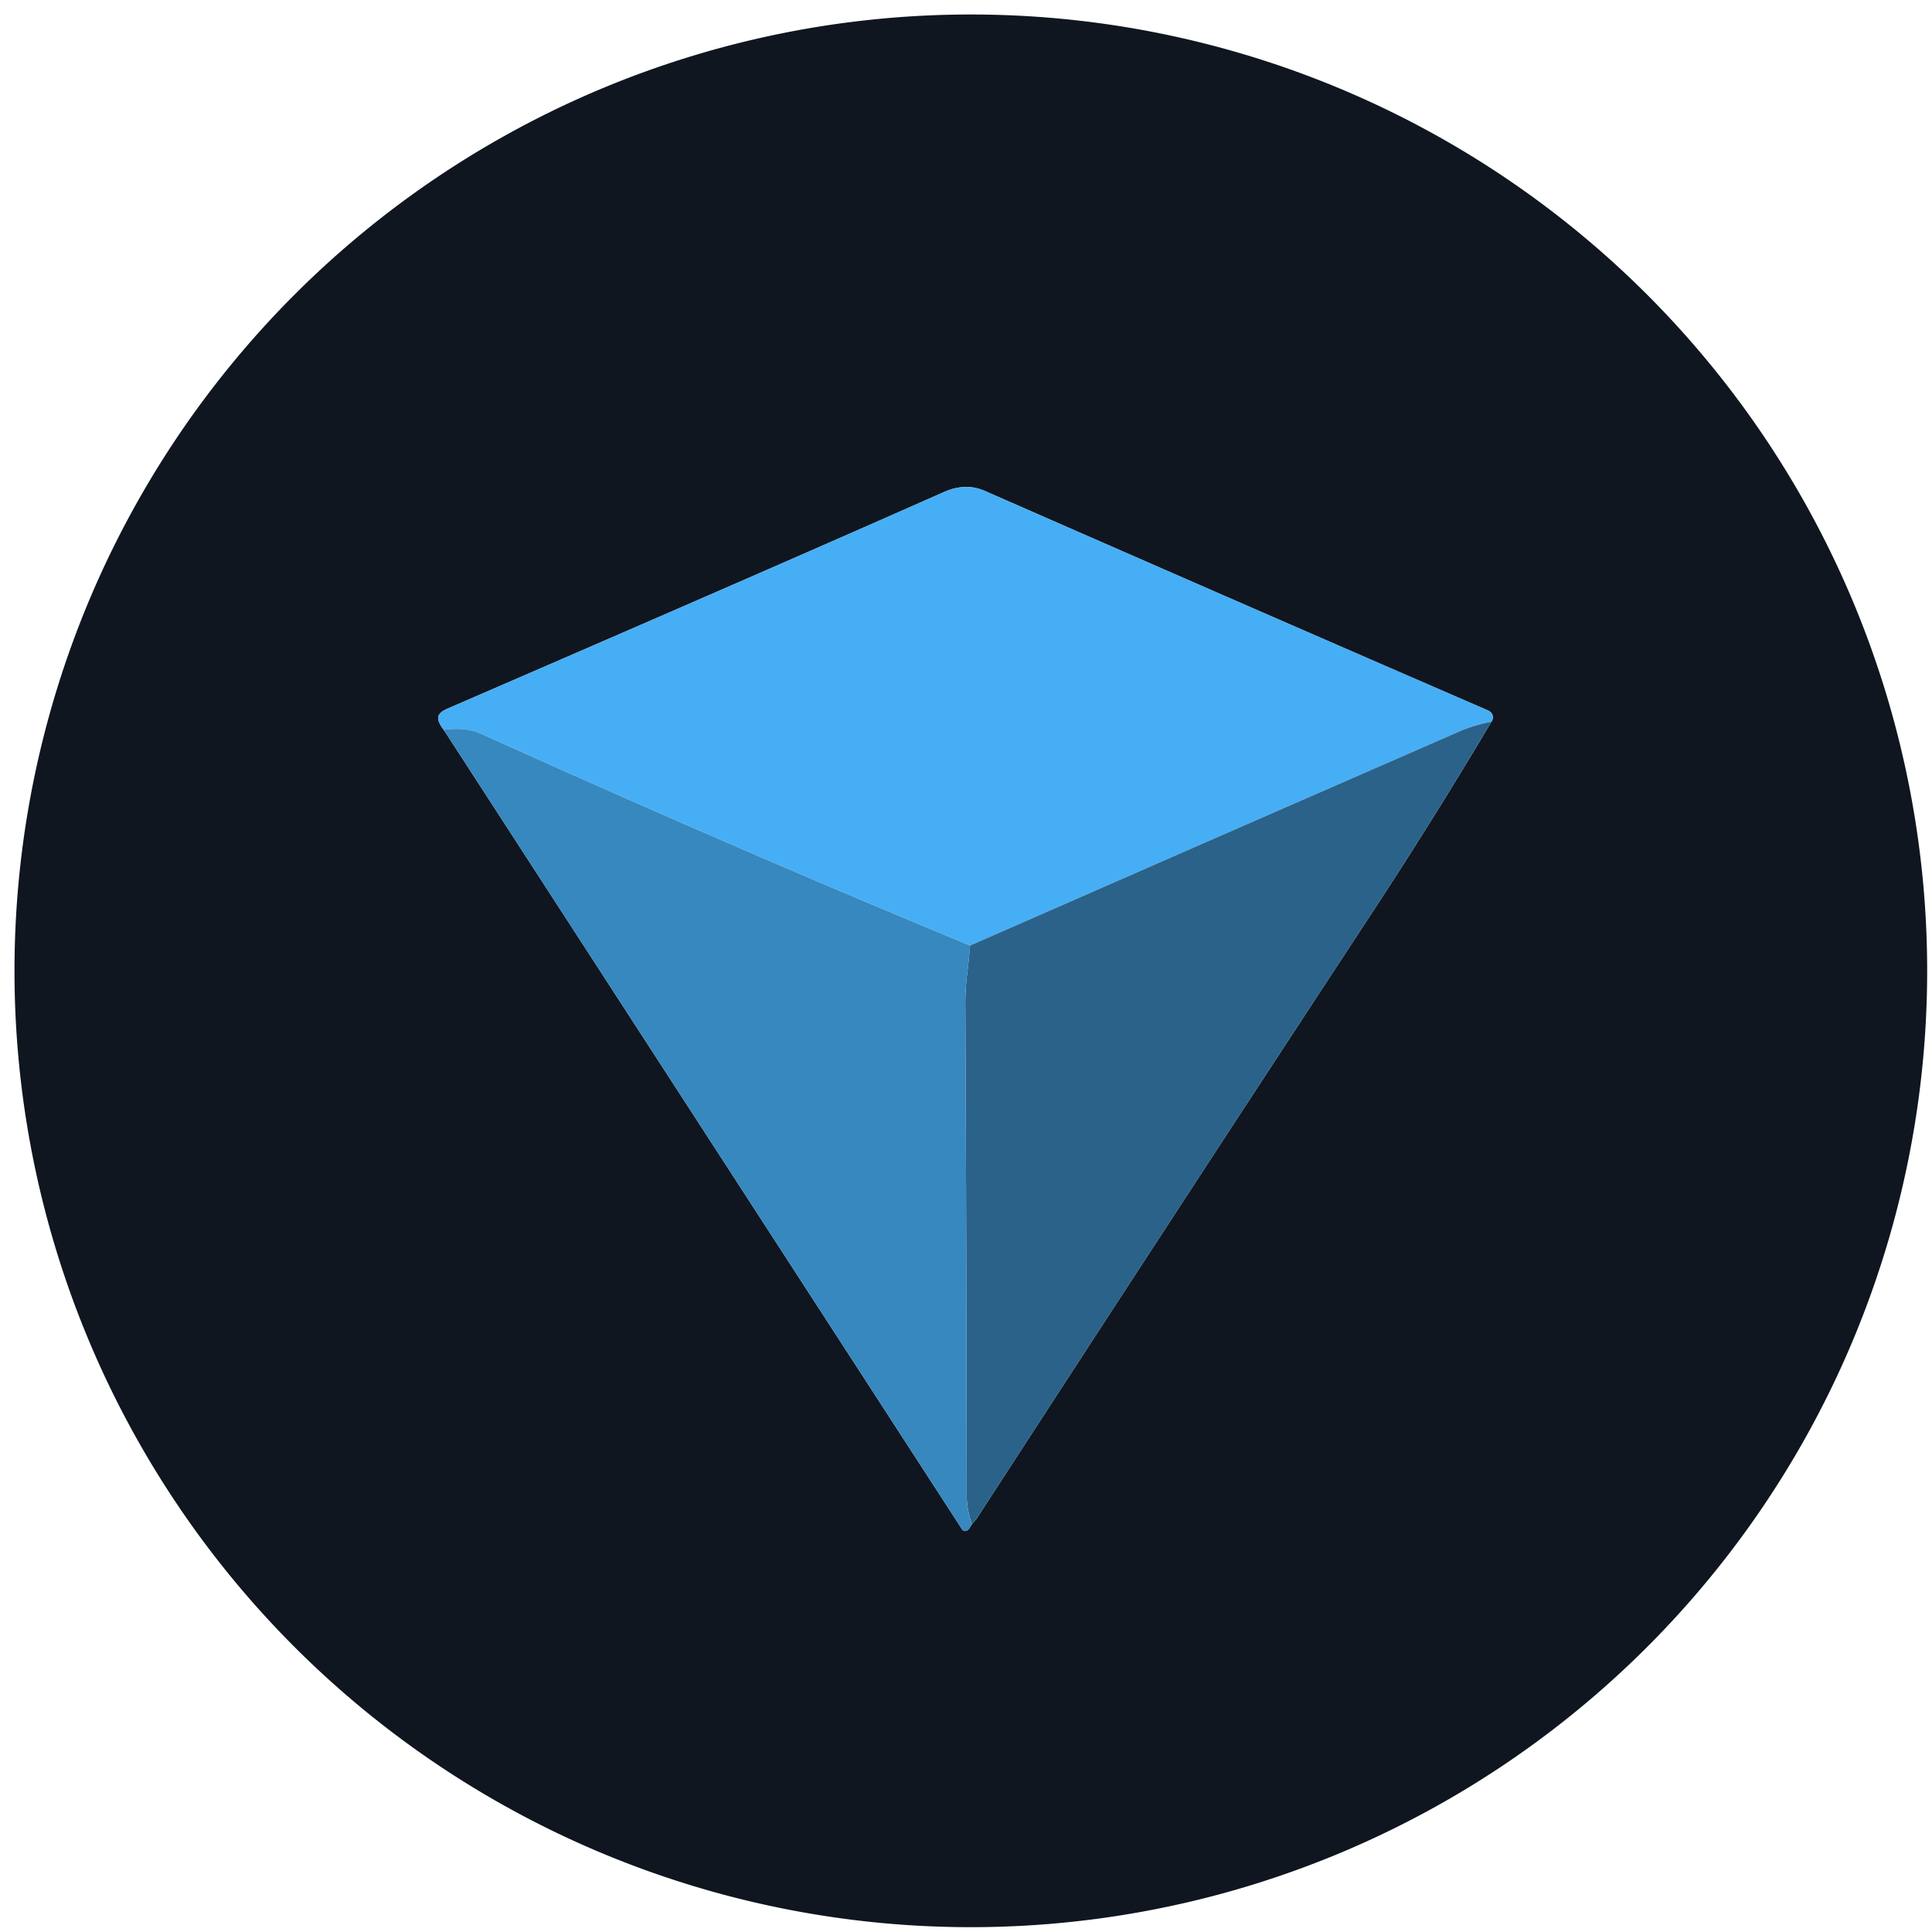
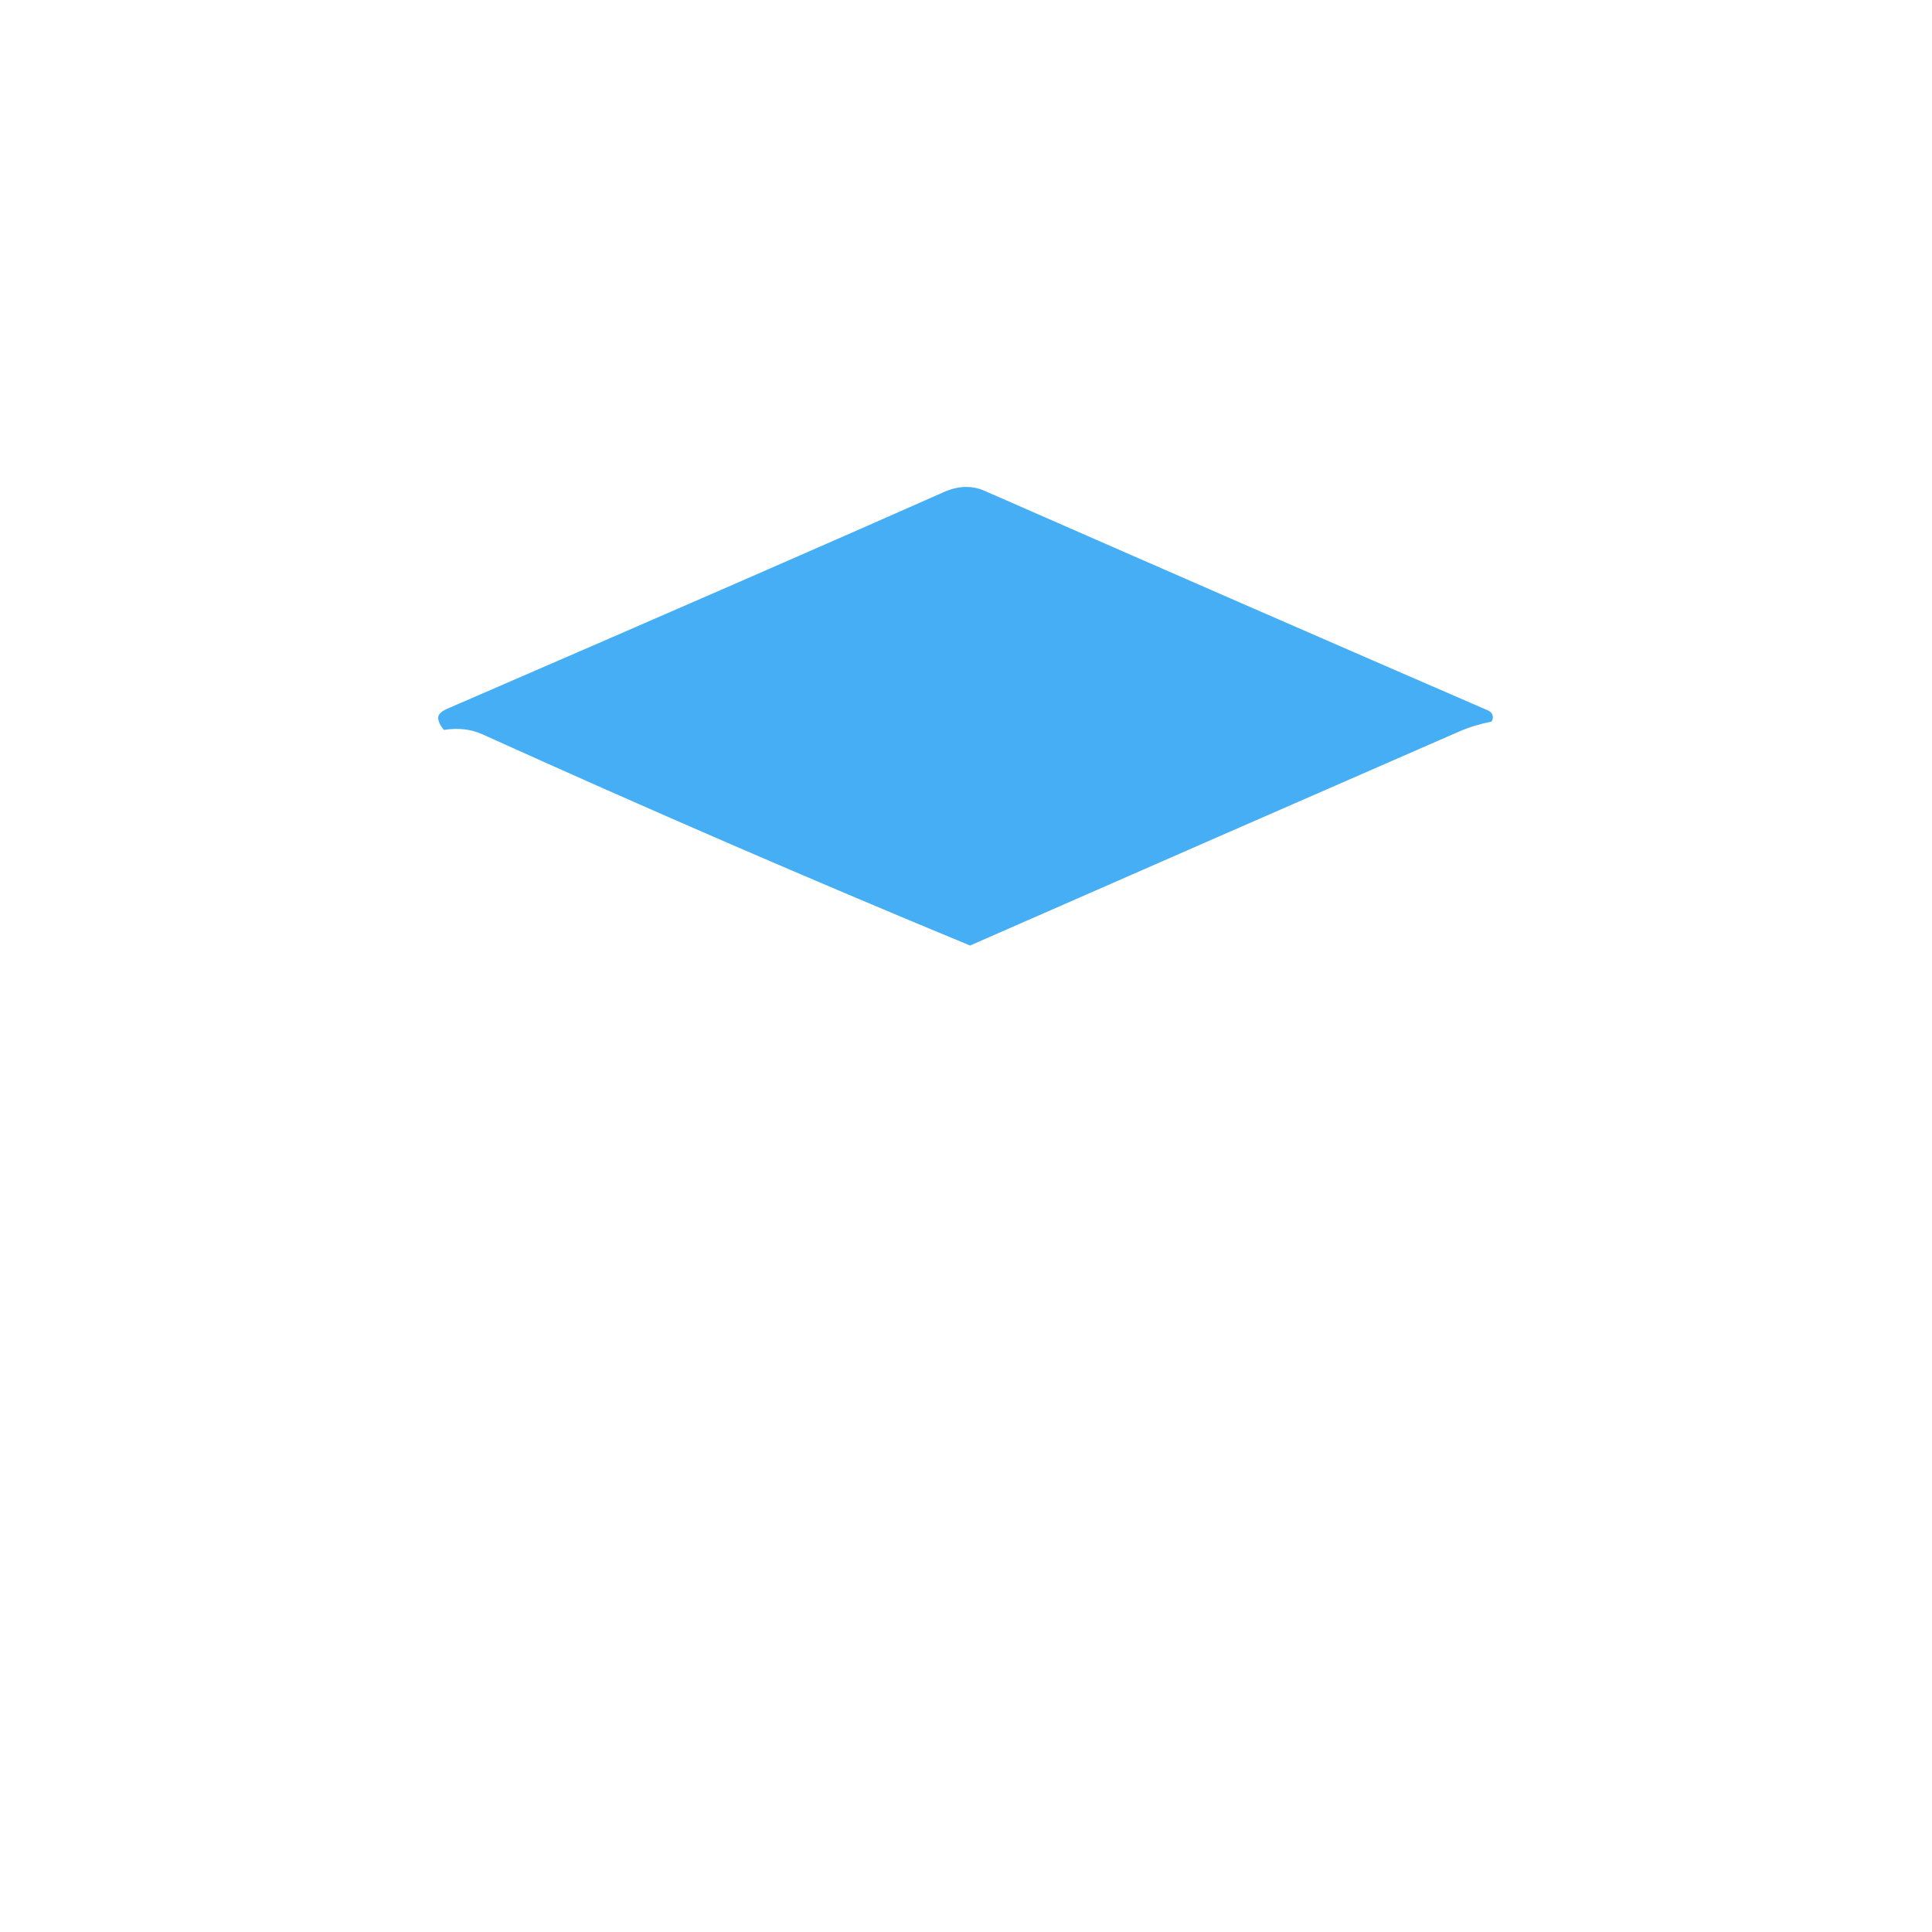
<svg xmlns="http://www.w3.org/2000/svg" viewBox="0 0 200 200">
-   <path fill="#0f1620" d="M199.5 100.5a99 99 0 0 1-99 99 99 99 0 0 1-99-99 99 99 0 0 1 99-99 99 99 0 0 1 99 99M45.94 75.56l53.65 82.75a.39.39 0 0 0 .59.08q.22-.2.43-.62.34-.32.62-.76 20.38-31.4 40.92-62.7 6.29-9.59 12.25-19.61.23-.34.09-.71-.1-.29-.51-.47-23.79-10.31-52.06-22.71-1.97-.86-4.19.12-16.31 7.24-51.43 22.44-.93.41-.94.92 0 .54.58 1.27" />
  <path fill="#46aef5" d="M154.4 74.7q-1.85.37-3.4 1.05-24.55 10.71-50.58 22.13-25-10.34-50.47-21.86-1.78-.81-4.01-.46-.58-.73-.58-1.27.01-.51.94-.92 35.12-15.2 51.43-22.44 2.22-.98 4.19-.12 28.27 12.4 52.06 22.71.41.18.51.47.14.37-.09.71" />
-   <path fill="#2b6289" d="M154.4 74.7q-5.96 10.02-12.25 19.61-20.54 31.3-40.92 62.7-.28.44-.62.76-.54-1.49-.54-3.02-.02-25.52-.14-51.04 0-1.4.19-2.9.23-1.86.3-2.93Q126.45 86.46 151 75.75q1.55-.68 3.4-1.05" />
-   <path fill="#3788bf" d="M100.42 97.88q-.07 1.07-.3 2.93-.19 1.5-.19 2.9.12 25.52.14 51.04 0 1.53.54 3.02-.21.42-.43.62a.39.39 0 0 1-.59-.08L45.94 75.56q2.23-.35 4.01.46 25.47 11.52 50.47 21.86" />
</svg>